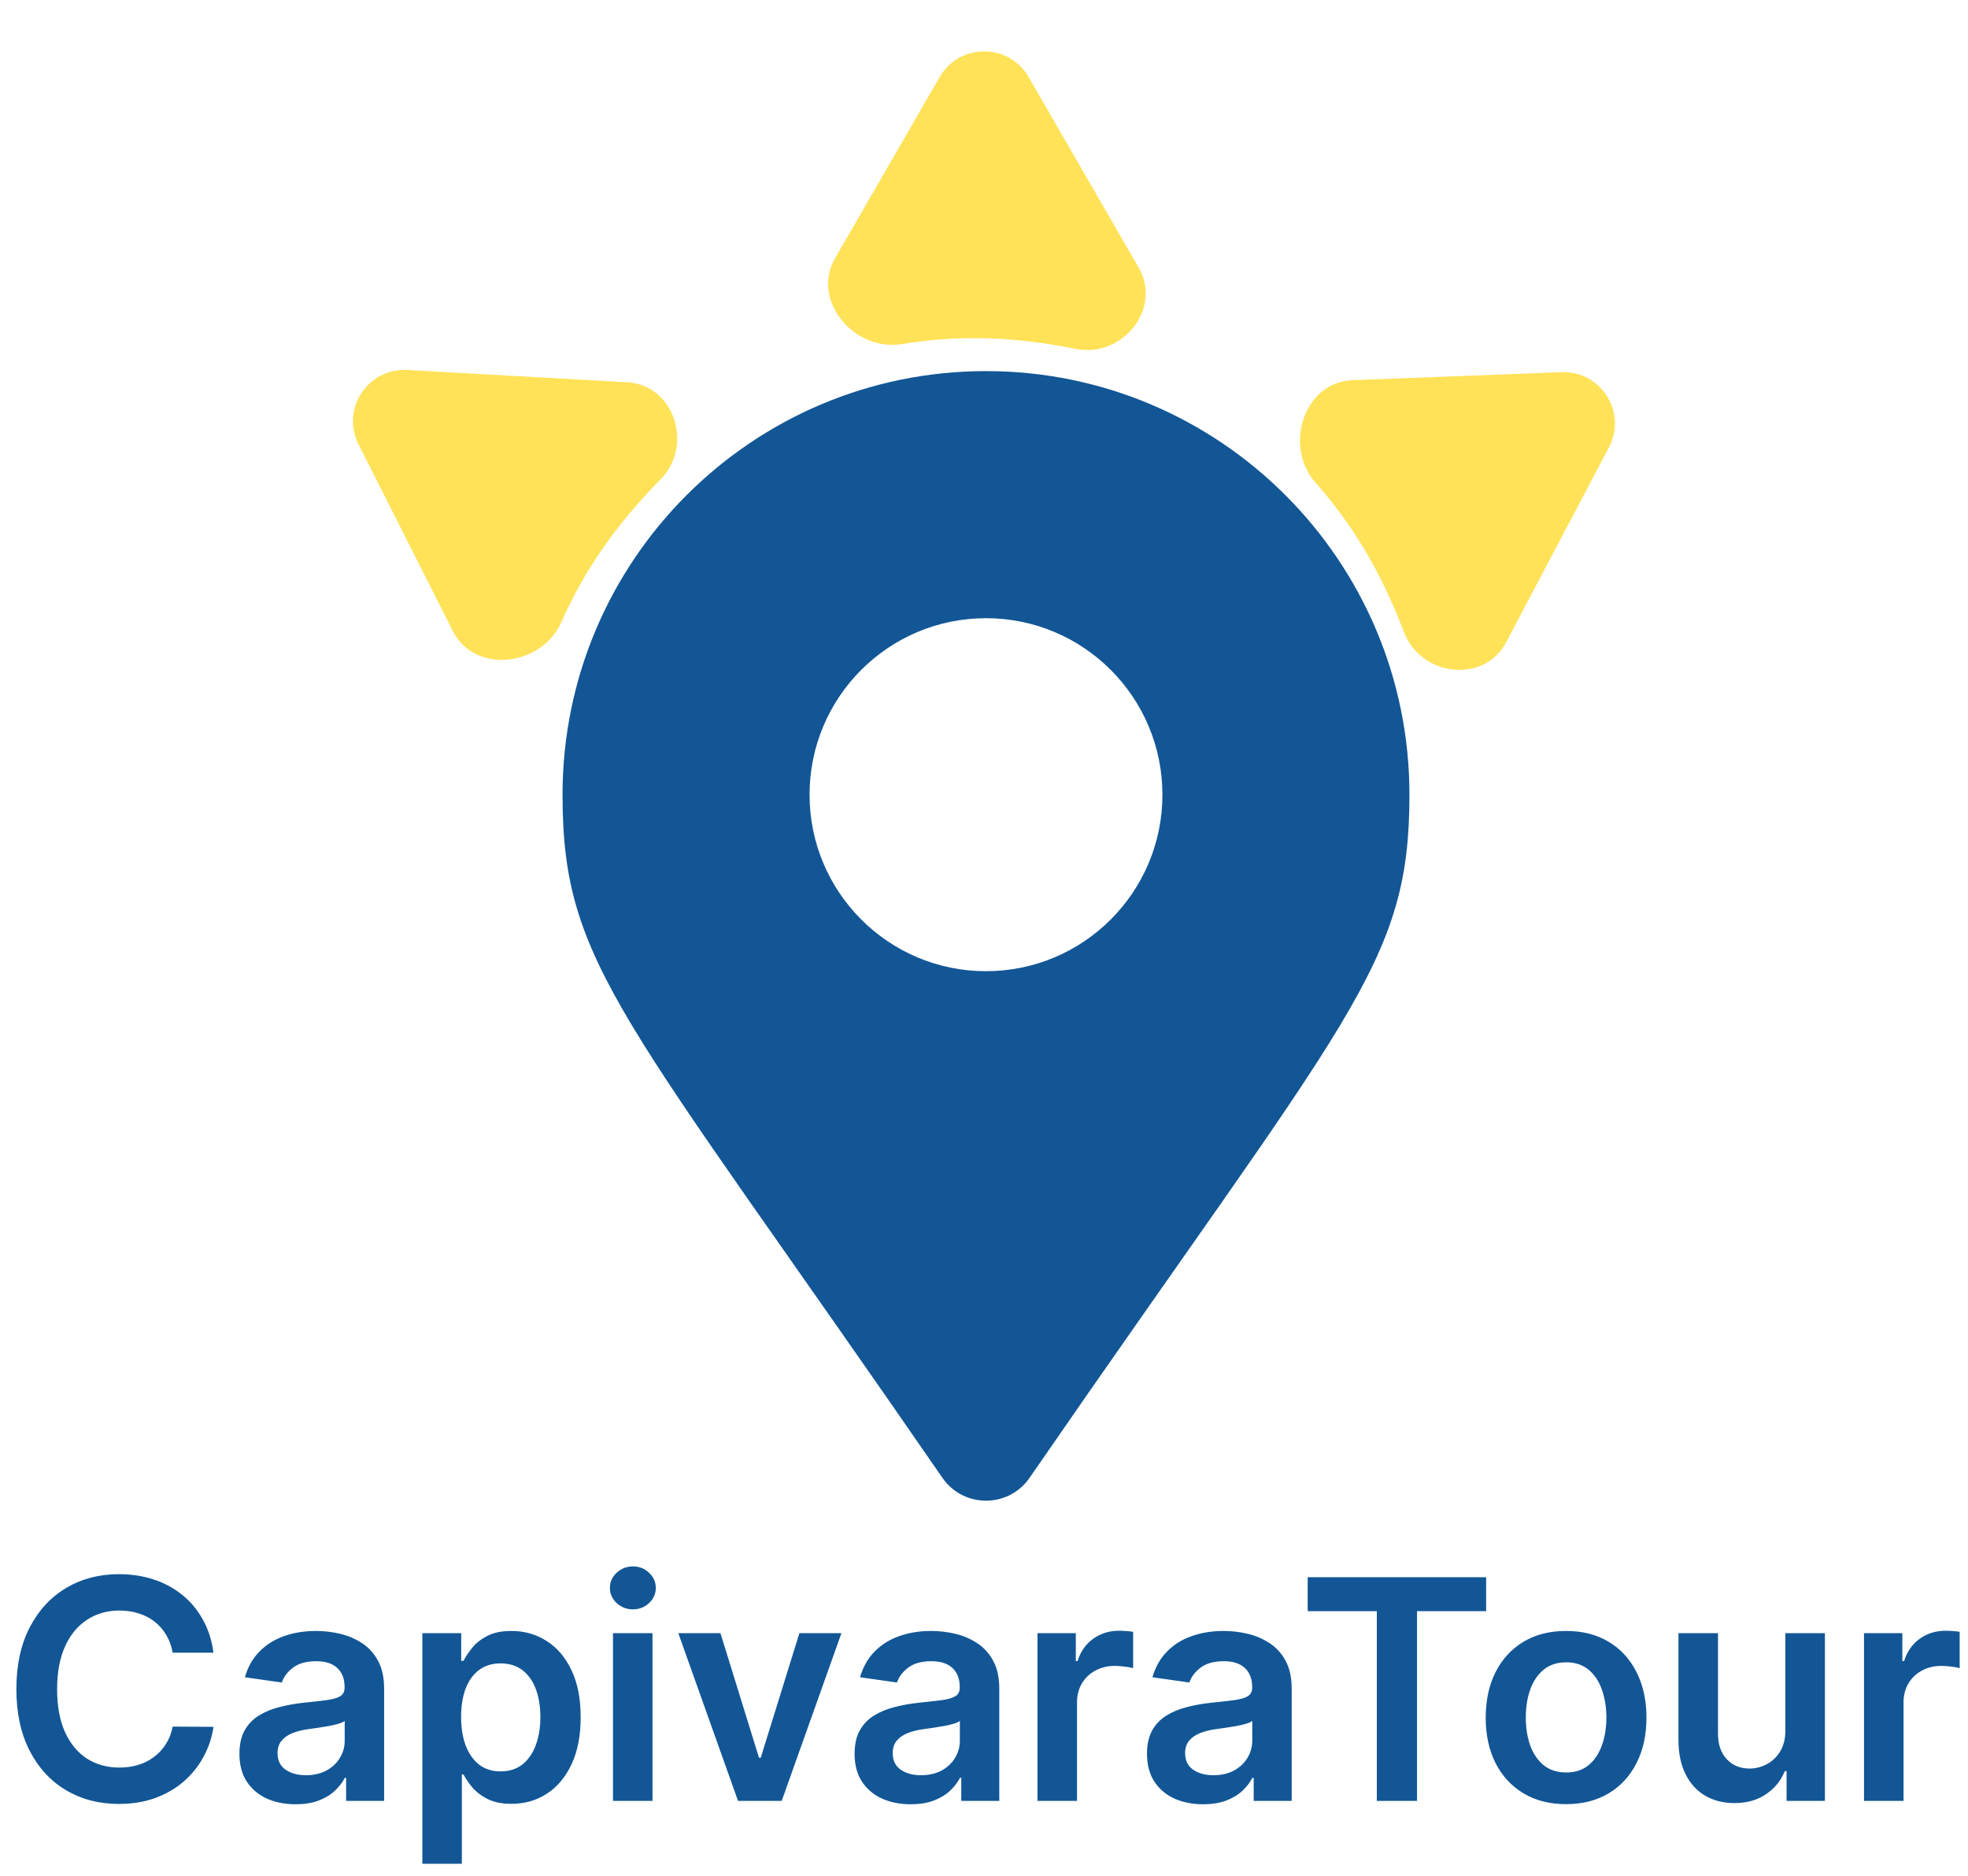
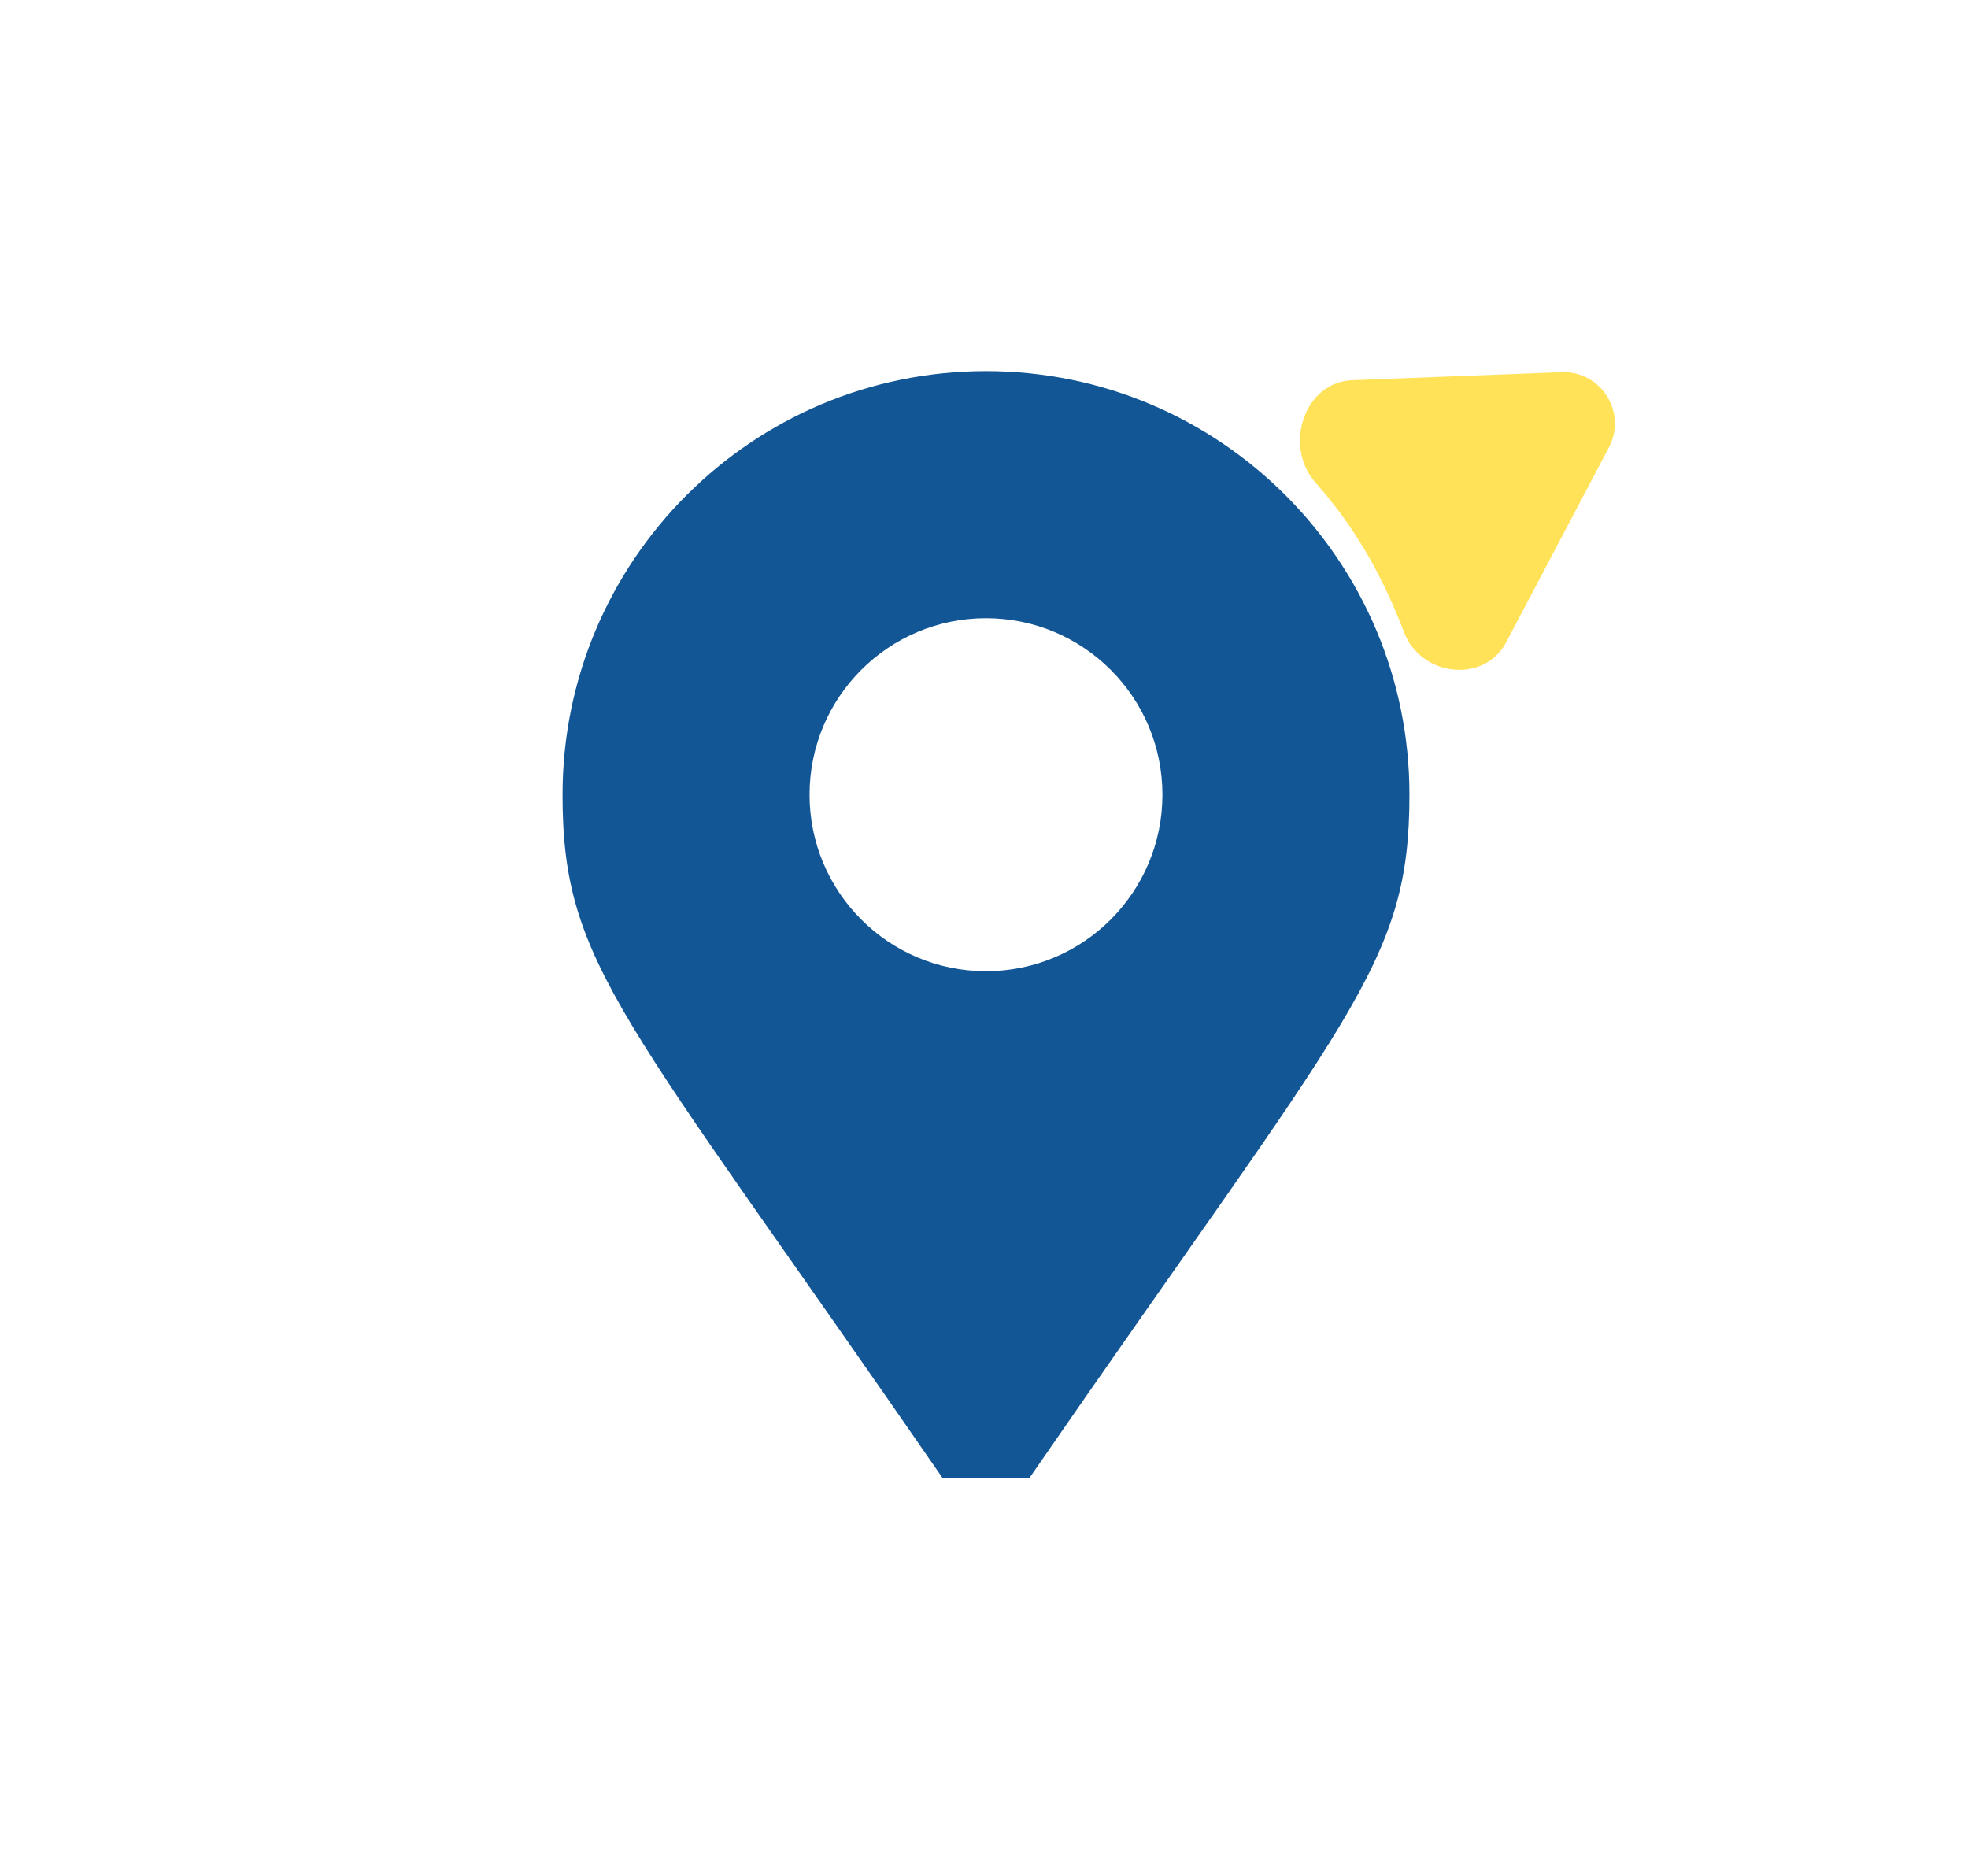
<svg xmlns="http://www.w3.org/2000/svg" width="320" height="305" viewBox="0 0 320 305" fill="none">
-   <path d="M58.302 72.254C55.404 66.517 59.804 59.795 66.221 60.154L101.975 62.154C109.642 62.583 112.811 72.424 107.435 77.909C100.127 85.362 95.07 92.603 91.28 101.157C88.085 108.369 77.203 109.674 73.647 102.634L58.302 72.254Z" fill="#FFE258" />
-   <path d="M152.794 12.524C156.007 6.958 164.041 6.958 167.255 12.524L185.16 43.536C189 50.187 182.5 58.227 174.967 56.731C164.729 54.699 155.901 54.432 146.668 55.945C138.885 57.221 131.832 48.83 135.776 41.999L152.794 12.524Z" fill="#FFE258" />
  <path d="M253.905 60.51C260.328 60.263 264.609 67.062 261.611 72.747L244.91 104.423C241.328 111.217 231.061 110.002 228.313 102.83C224.577 93.084 220.099 85.472 213.898 78.465C208.671 72.558 212.013 62.12 219.895 61.817L253.905 60.51Z" fill="#FFE258" />
-   <path d="M153.247 240.294C101.142 164.736 91.47 156.981 91.47 129.212C91.47 91.174 122.297 60.339 160.324 60.339C198.35 60.339 229.177 91.174 229.177 129.212C229.177 156.981 219.505 164.736 167.4 240.294C163.98 245.235 156.666 245.235 153.247 240.294ZM160.324 157.909C176.168 157.909 189.012 145.061 189.012 129.212C189.012 113.363 176.168 100.515 160.324 100.515C144.479 100.515 131.635 113.363 131.635 129.212C131.635 145.061 144.479 157.909 160.324 157.909Z" fill="#125696" />
-   <path d="M34.712 268.715H28.072C27.882 267.626 27.533 266.661 27.024 265.821C26.515 264.969 25.882 264.247 25.124 263.655C24.367 263.063 23.503 262.619 22.532 262.323C21.573 262.015 20.537 261.861 19.425 261.861C17.448 261.861 15.696 262.359 14.169 263.353C12.642 264.335 11.447 265.779 10.582 267.685C9.718 269.579 9.286 271.893 9.286 274.628C9.286 277.409 9.718 279.753 10.582 281.659C11.458 283.553 12.654 284.985 14.169 285.956C15.696 286.915 17.442 287.394 19.407 287.394C20.496 287.394 21.514 287.252 22.461 286.968C23.42 286.672 24.278 286.24 25.035 285.672C25.805 285.104 26.45 284.405 26.971 283.577C27.504 282.748 27.87 281.801 28.072 280.736L34.712 280.771C34.464 282.499 33.925 284.121 33.097 285.636C32.28 287.151 31.209 288.489 29.883 289.649C28.557 290.797 27.006 291.697 25.231 292.348C23.455 292.987 21.484 293.307 19.318 293.307C16.122 293.307 13.269 292.567 10.76 291.087C8.25 289.608 6.274 287.471 4.83 284.677C3.385 281.884 2.663 278.534 2.663 274.628C2.663 270.71 3.391 267.36 4.847 264.578C6.303 261.784 8.286 259.648 10.796 258.168C13.305 256.689 16.146 255.949 19.318 255.949C21.342 255.949 23.224 256.233 24.965 256.801C26.704 257.369 28.255 258.204 29.616 259.305C30.978 260.394 32.096 261.731 32.972 263.317C33.86 264.892 34.44 266.691 34.712 268.715ZM48.059 293.36C46.331 293.36 44.774 293.052 43.389 292.437C42.016 291.809 40.927 290.886 40.122 289.667C39.329 288.448 38.932 286.944 38.932 285.157C38.932 283.618 39.216 282.345 39.785 281.339C40.353 280.333 41.128 279.528 42.111 278.925C43.093 278.321 44.2 277.865 45.431 277.557C46.674 277.238 47.958 277.007 49.284 276.865C50.882 276.699 52.178 276.551 53.172 276.421C54.167 276.279 54.889 276.066 55.339 275.782C55.8 275.486 56.031 275.03 56.031 274.415V274.308C56.031 272.97 55.635 271.935 54.841 271.201C54.048 270.467 52.906 270.1 51.415 270.1C49.84 270.1 48.591 270.443 47.668 271.13C46.757 271.816 46.141 272.627 45.822 273.562L39.82 272.71C40.294 271.053 41.075 269.668 42.164 268.555C43.253 267.431 44.585 266.59 46.159 266.034C47.733 265.466 49.473 265.182 51.379 265.182C52.693 265.182 54.001 265.336 55.303 265.643C56.605 265.951 57.795 266.46 58.872 267.17C59.949 267.869 60.813 268.822 61.464 270.029C62.127 271.236 62.459 272.746 62.459 274.557V292.81H56.28V289.063H56.067C55.676 289.821 55.126 290.531 54.415 291.194C53.717 291.845 52.835 292.372 51.77 292.774C50.716 293.165 49.479 293.36 48.059 293.36ZM49.728 288.637C51.018 288.637 52.137 288.382 53.084 287.873C54.031 287.353 54.759 286.666 55.268 285.814C55.788 284.961 56.049 284.032 56.049 283.026V279.812C55.848 279.978 55.504 280.132 55.019 280.274C54.545 280.416 54.013 280.54 53.421 280.647C52.829 280.753 52.243 280.848 51.663 280.931C51.083 281.014 50.58 281.085 50.154 281.144C49.195 281.274 48.337 281.487 47.579 281.783C46.822 282.079 46.224 282.493 45.786 283.026C45.348 283.547 45.129 284.222 45.129 285.05C45.129 286.234 45.561 287.128 46.425 287.731C47.289 288.335 48.39 288.637 49.728 288.637ZM68.672 303.037V265.537H74.993V270.047H75.366C75.697 269.384 76.165 268.68 76.768 267.934C77.372 267.176 78.189 266.531 79.219 265.998C80.248 265.454 81.562 265.182 83.16 265.182C85.267 265.182 87.167 265.72 88.86 266.797C90.564 267.863 91.914 269.443 92.908 271.538C93.914 273.622 94.417 276.178 94.417 279.209C94.417 282.203 93.926 284.748 92.944 286.844C91.961 288.939 90.624 290.537 88.931 291.638C87.238 292.738 85.321 293.289 83.178 293.289C81.616 293.289 80.319 293.028 79.29 292.508C78.26 291.987 77.431 291.359 76.804 290.626C76.188 289.88 75.709 289.176 75.366 288.513H75.099V303.037H68.672ZM74.975 279.173C74.975 280.937 75.224 282.482 75.721 283.807C76.23 285.133 76.958 286.169 77.905 286.915C78.864 287.649 80.023 288.015 81.385 288.015C82.805 288.015 83.995 287.637 84.954 286.879C85.912 286.11 86.635 285.062 87.12 283.736C87.617 282.399 87.866 280.878 87.866 279.173C87.866 277.48 87.623 275.977 87.138 274.663C86.652 273.349 85.93 272.319 84.971 271.574C84.013 270.828 82.817 270.455 81.385 270.455C80.012 270.455 78.846 270.816 77.887 271.538C76.928 272.26 76.2 273.272 75.703 274.574C75.218 275.877 74.975 277.409 74.975 279.173ZM99.672 292.81V265.537H106.099V292.81H99.672ZM102.903 261.666C101.885 261.666 101.009 261.329 100.275 260.654C99.541 259.967 99.174 259.145 99.174 258.186C99.174 257.215 99.541 256.393 100.275 255.718C101.009 255.031 101.885 254.688 102.903 254.688C103.933 254.688 104.809 255.031 105.531 255.718C106.265 256.393 106.632 257.215 106.632 258.186C106.632 259.145 106.265 259.967 105.531 260.654C104.809 261.329 103.933 261.666 102.903 261.666ZM136.82 265.537L127.107 292.81H120.005L110.293 265.537H117.146L123.414 285.796H123.698L129.984 265.537H136.82ZM148.084 293.36C146.356 293.36 144.799 293.052 143.414 292.437C142.041 291.809 140.952 290.886 140.147 289.667C139.354 288.448 138.958 286.944 138.958 285.157C138.958 283.618 139.242 282.345 139.81 281.339C140.378 280.333 141.154 279.528 142.136 278.925C143.118 278.321 144.225 277.865 145.456 277.557C146.699 277.238 147.984 277.007 149.309 276.865C150.907 276.699 152.203 276.551 153.198 276.421C154.192 276.279 154.914 276.066 155.364 275.782C155.826 275.486 156.056 275.03 156.056 274.415V274.308C156.056 272.97 155.66 271.935 154.867 271.201C154.074 270.467 152.931 270.1 151.44 270.1C149.866 270.1 148.617 270.443 147.694 271.13C146.782 271.816 146.167 272.627 145.847 273.562L139.846 272.71C140.319 271.053 141.1 269.668 142.189 268.555C143.278 267.431 144.61 266.59 146.184 266.034C147.759 265.466 149.499 265.182 151.404 265.182C152.718 265.182 154.026 265.336 155.328 265.643C156.631 265.951 157.82 266.46 158.897 267.17C159.975 267.869 160.839 268.822 161.49 270.029C162.153 271.236 162.484 272.746 162.484 274.557V292.81H156.305V289.063H156.092C155.701 289.821 155.151 290.531 154.441 291.194C153.742 291.845 152.86 292.372 151.795 292.774C150.742 293.165 149.505 293.36 148.084 293.36ZM149.753 288.637C151.043 288.637 152.162 288.382 153.109 287.873C154.056 287.353 154.784 286.666 155.293 285.814C155.814 284.961 156.074 284.032 156.074 283.026V279.812C155.873 279.978 155.53 280.132 155.044 280.274C154.571 280.416 154.038 280.54 153.446 280.647C152.855 280.753 152.269 280.848 151.689 280.931C151.109 281.014 150.605 281.085 150.179 281.144C149.221 281.274 148.362 281.487 147.605 281.783C146.847 282.079 146.249 282.493 145.811 283.026C145.373 283.547 145.154 284.222 145.154 285.05C145.154 286.234 145.587 287.128 146.451 287.731C147.315 288.335 148.416 288.637 149.753 288.637ZM168.697 292.81V265.537H174.929V270.082H175.213C175.711 268.508 176.563 267.295 177.77 266.442C178.989 265.578 180.38 265.146 181.943 265.146C182.298 265.146 182.694 265.164 183.132 265.199C183.582 265.223 183.955 265.265 184.251 265.324V271.236C183.979 271.142 183.547 271.059 182.955 270.988C182.375 270.905 181.813 270.863 181.268 270.863C180.096 270.863 179.043 271.118 178.108 271.627C177.184 272.124 176.456 272.817 175.924 273.704C175.391 274.592 175.125 275.616 175.125 276.776V292.81H168.697ZM195.631 293.36C193.903 293.36 192.346 293.052 190.961 292.437C189.588 291.809 188.499 290.886 187.694 289.667C186.901 288.448 186.505 286.944 186.505 285.157C186.505 283.618 186.789 282.345 187.357 281.339C187.925 280.333 188.7 279.528 189.683 278.925C190.665 278.321 191.772 277.865 193.003 277.557C194.246 277.238 195.53 277.007 196.856 276.865C198.454 276.699 199.75 276.551 200.745 276.421C201.739 276.279 202.461 276.066 202.911 275.782C203.373 275.486 203.603 275.03 203.603 274.415V274.308C203.603 272.97 203.207 271.935 202.414 271.201C201.621 270.467 200.478 270.1 198.987 270.1C197.413 270.1 196.164 270.443 195.24 271.13C194.329 271.816 193.713 272.627 193.394 273.562L187.392 272.71C187.866 271.053 188.647 269.668 189.736 268.555C190.825 267.431 192.157 266.59 193.731 266.034C195.306 265.466 197.046 265.182 198.951 265.182C200.265 265.182 201.573 265.336 202.875 265.643C204.177 265.951 205.367 266.46 206.444 267.17C207.521 267.869 208.386 268.822 209.037 270.029C209.699 271.236 210.031 272.746 210.031 274.557V292.81H203.852V289.063H203.639C203.248 289.821 202.698 290.531 201.988 291.194C201.289 291.845 200.407 292.372 199.342 292.774C198.288 293.165 197.051 293.36 195.631 293.36ZM197.3 288.637C198.59 288.637 199.709 288.382 200.656 287.873C201.603 287.353 202.331 286.666 202.84 285.814C203.361 284.961 203.621 284.032 203.621 283.026V279.812C203.42 279.978 203.077 280.132 202.591 280.274C202.118 280.416 201.585 280.54 200.993 280.647C200.401 280.753 199.815 280.848 199.235 280.931C198.655 281.014 198.152 281.085 197.726 281.144C196.767 281.274 195.909 281.487 195.152 281.783C194.394 282.079 193.796 282.493 193.358 283.026C192.92 283.547 192.701 284.222 192.701 285.05C192.701 286.234 193.133 287.128 193.998 287.731C194.862 288.335 195.962 288.637 197.3 288.637ZM212.635 261.968V256.446H241.648V261.968H230.409V292.81H223.874V261.968H212.635ZM254.648 293.342C251.985 293.342 249.676 292.756 247.723 291.584C245.77 290.412 244.255 288.773 243.178 286.666C242.113 284.559 241.58 282.097 241.58 279.28C241.58 276.462 242.113 273.994 243.178 271.876C244.255 269.757 245.77 268.111 247.723 266.939C249.676 265.768 251.985 265.182 254.648 265.182C257.311 265.182 259.62 265.768 261.573 266.939C263.526 268.111 265.035 269.757 266.1 271.876C267.178 273.994 267.716 276.462 267.716 279.28C267.716 282.097 267.178 284.559 266.1 286.666C265.035 288.773 263.526 290.412 261.573 291.584C259.62 292.756 257.311 293.342 254.648 293.342ZM254.684 288.193C256.128 288.193 257.335 287.796 258.306 287.003C259.276 286.198 259.998 285.121 260.472 283.772C260.957 282.422 261.2 280.919 261.2 279.262C261.2 277.593 260.957 276.084 260.472 274.734C259.998 273.373 259.276 272.29 258.306 271.485C257.335 270.68 256.128 270.278 254.684 270.278C253.204 270.278 251.973 270.68 250.99 271.485C250.02 272.29 249.292 273.373 248.806 274.734C248.333 276.084 248.096 277.593 248.096 279.262C248.096 280.919 248.333 282.422 248.806 283.772C249.292 285.121 250.02 286.198 250.99 287.003C251.973 287.796 253.204 288.193 254.684 288.193ZM290.305 281.339V265.537H296.732V292.81H290.5V287.962H290.216C289.6 289.489 288.588 290.738 287.18 291.709C285.783 292.679 284.06 293.165 282.013 293.165C280.225 293.165 278.645 292.768 277.272 291.975C275.911 291.17 274.845 290.004 274.076 288.477C273.306 286.938 272.922 285.08 272.922 282.902V265.537H279.349V281.908C279.349 283.636 279.823 285.009 280.77 286.027C281.717 287.045 282.96 287.554 284.498 287.554C285.445 287.554 286.363 287.323 287.251 286.861C288.138 286.4 288.866 285.713 289.434 284.802C290.015 283.878 290.305 282.724 290.305 281.339ZM303.092 292.81V265.537H309.324V270.082H309.608C310.105 268.508 310.957 267.295 312.165 266.442C313.384 265.578 314.775 265.146 316.337 265.146C316.692 265.146 317.089 265.164 317.527 265.199C317.977 265.223 318.35 265.265 318.646 265.324V271.236C318.373 271.142 317.941 271.059 317.349 270.988C316.769 270.905 316.207 270.863 315.663 270.863C314.491 270.863 313.437 271.118 312.502 271.627C311.579 272.124 310.851 272.817 310.318 273.704C309.786 274.592 309.519 275.616 309.519 276.776V292.81H303.092Z" fill="#125696" />
+   <path d="M153.247 240.294C101.142 164.736 91.47 156.981 91.47 129.212C91.47 91.174 122.297 60.339 160.324 60.339C198.35 60.339 229.177 91.174 229.177 129.212C229.177 156.981 219.505 164.736 167.4 240.294ZM160.324 157.909C176.168 157.909 189.012 145.061 189.012 129.212C189.012 113.363 176.168 100.515 160.324 100.515C144.479 100.515 131.635 113.363 131.635 129.212C131.635 145.061 144.479 157.909 160.324 157.909Z" fill="#125696" />
</svg>